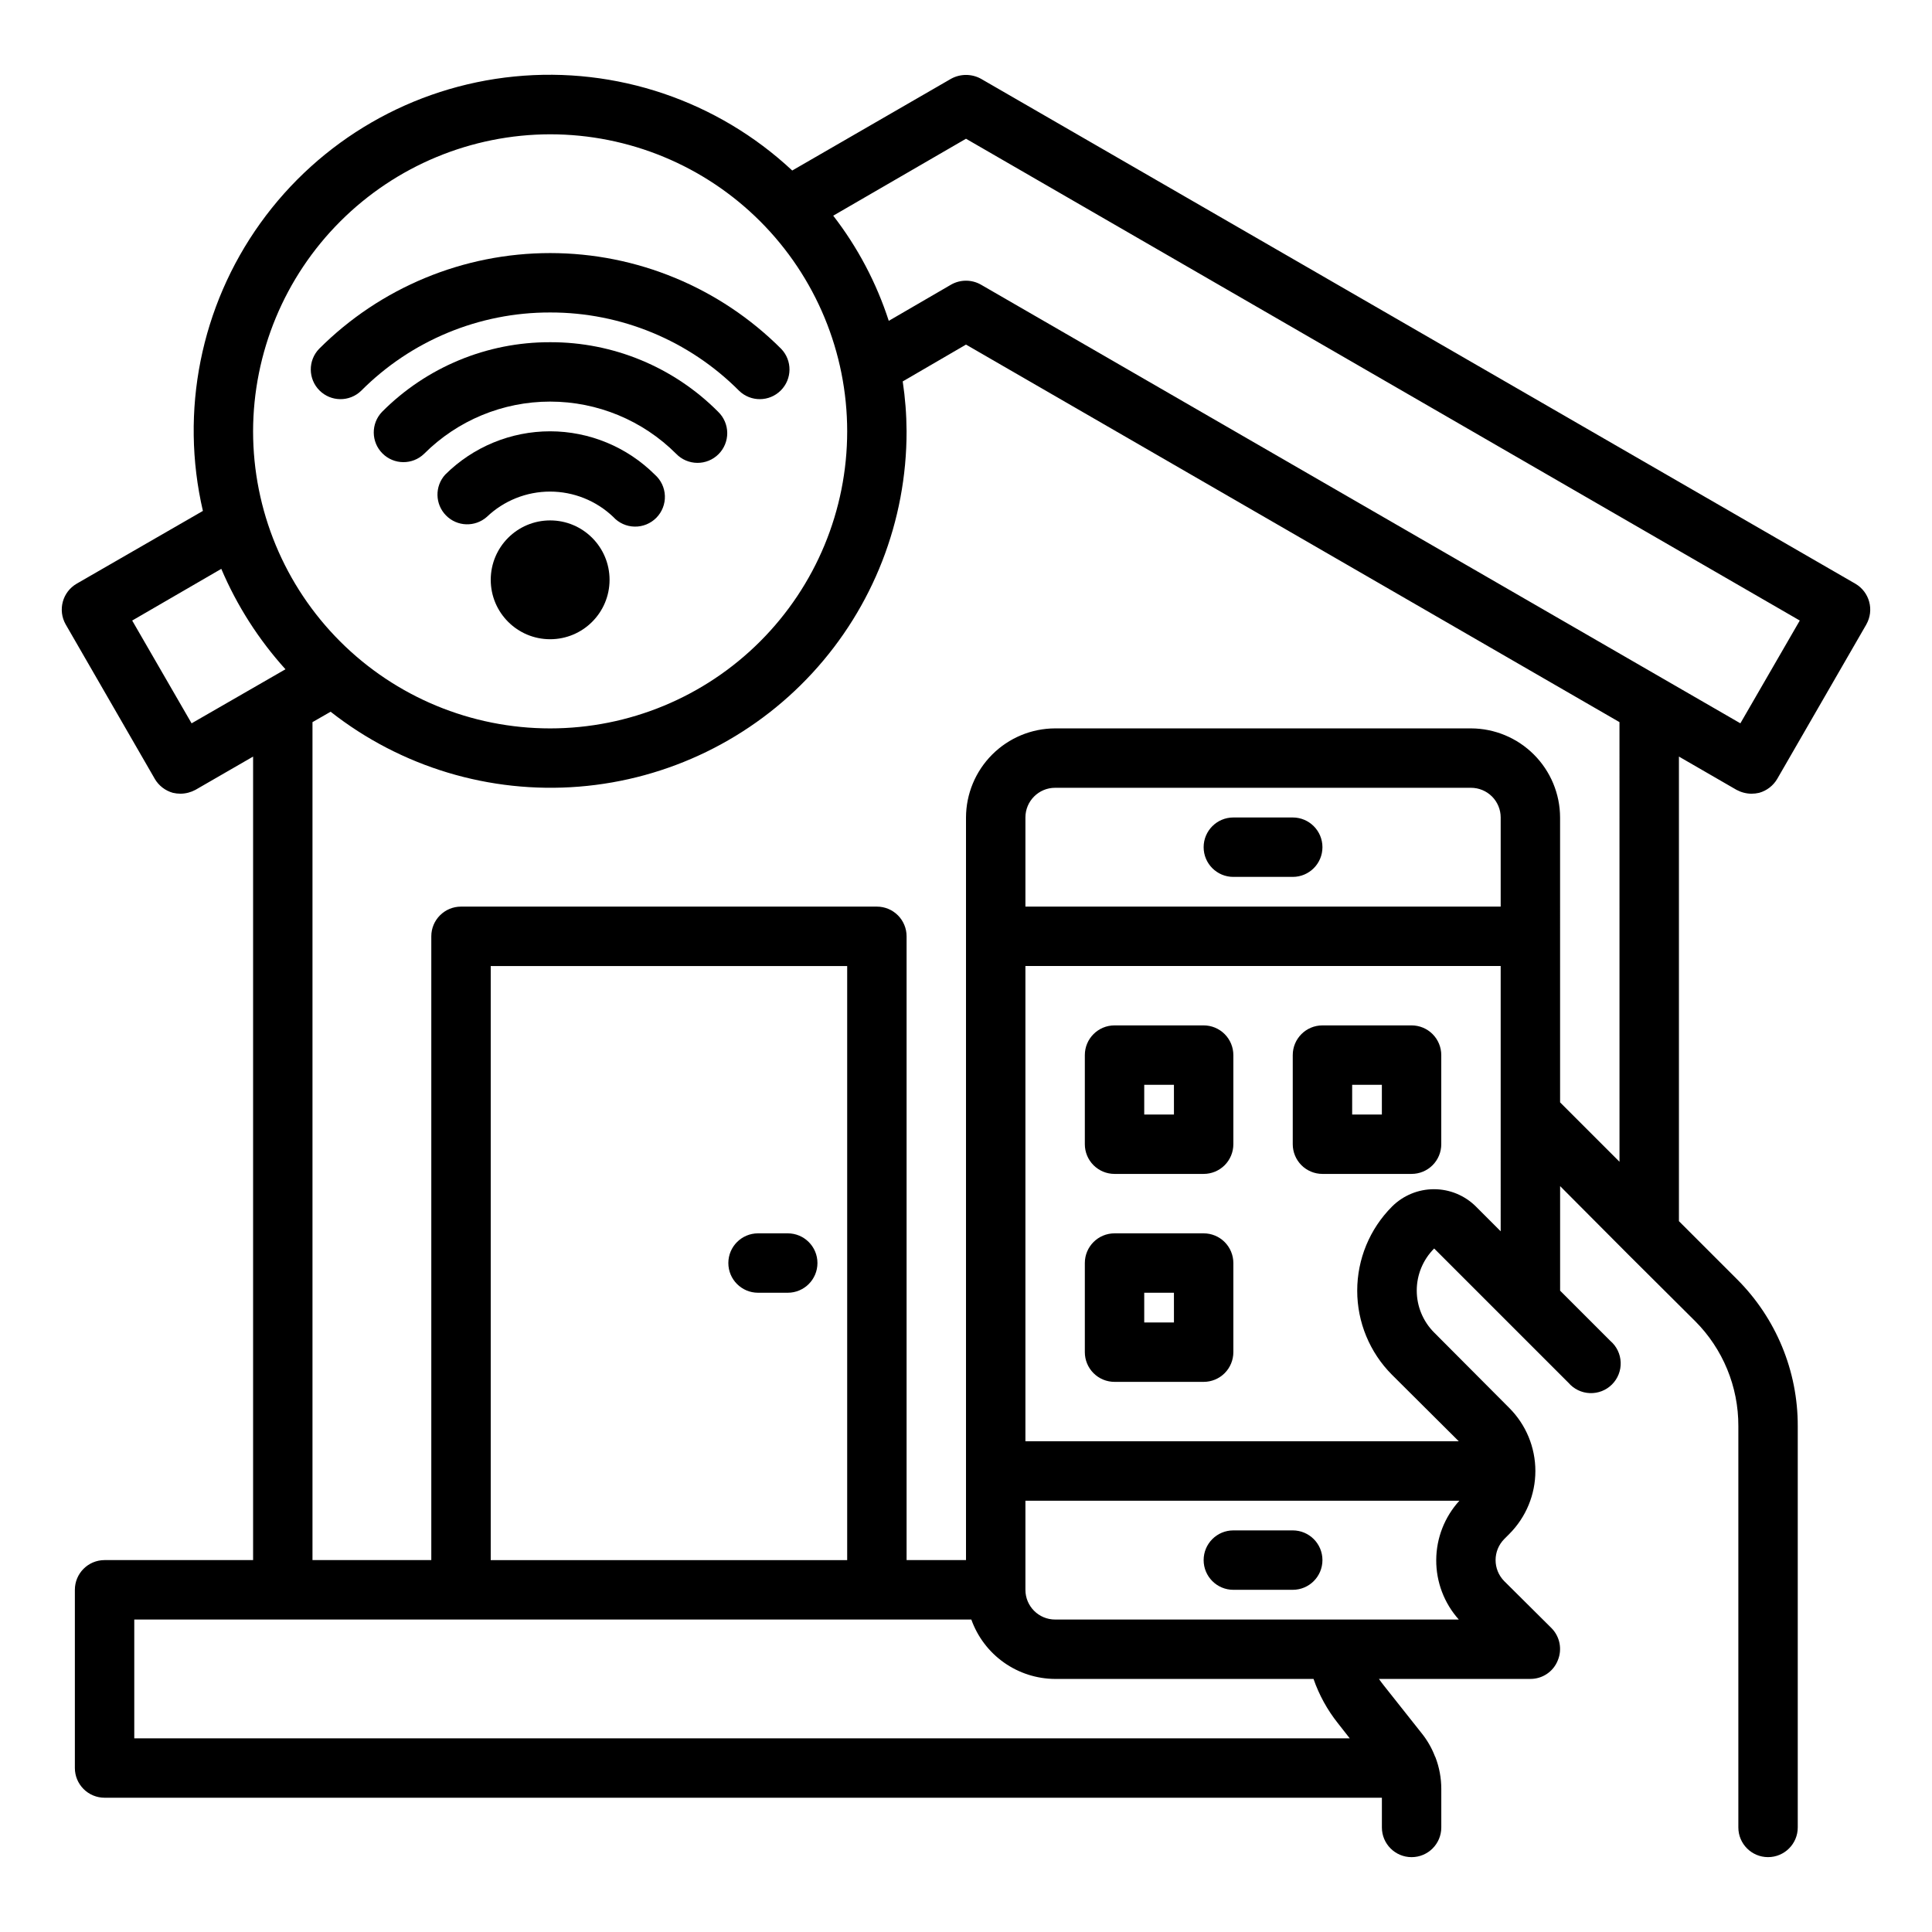
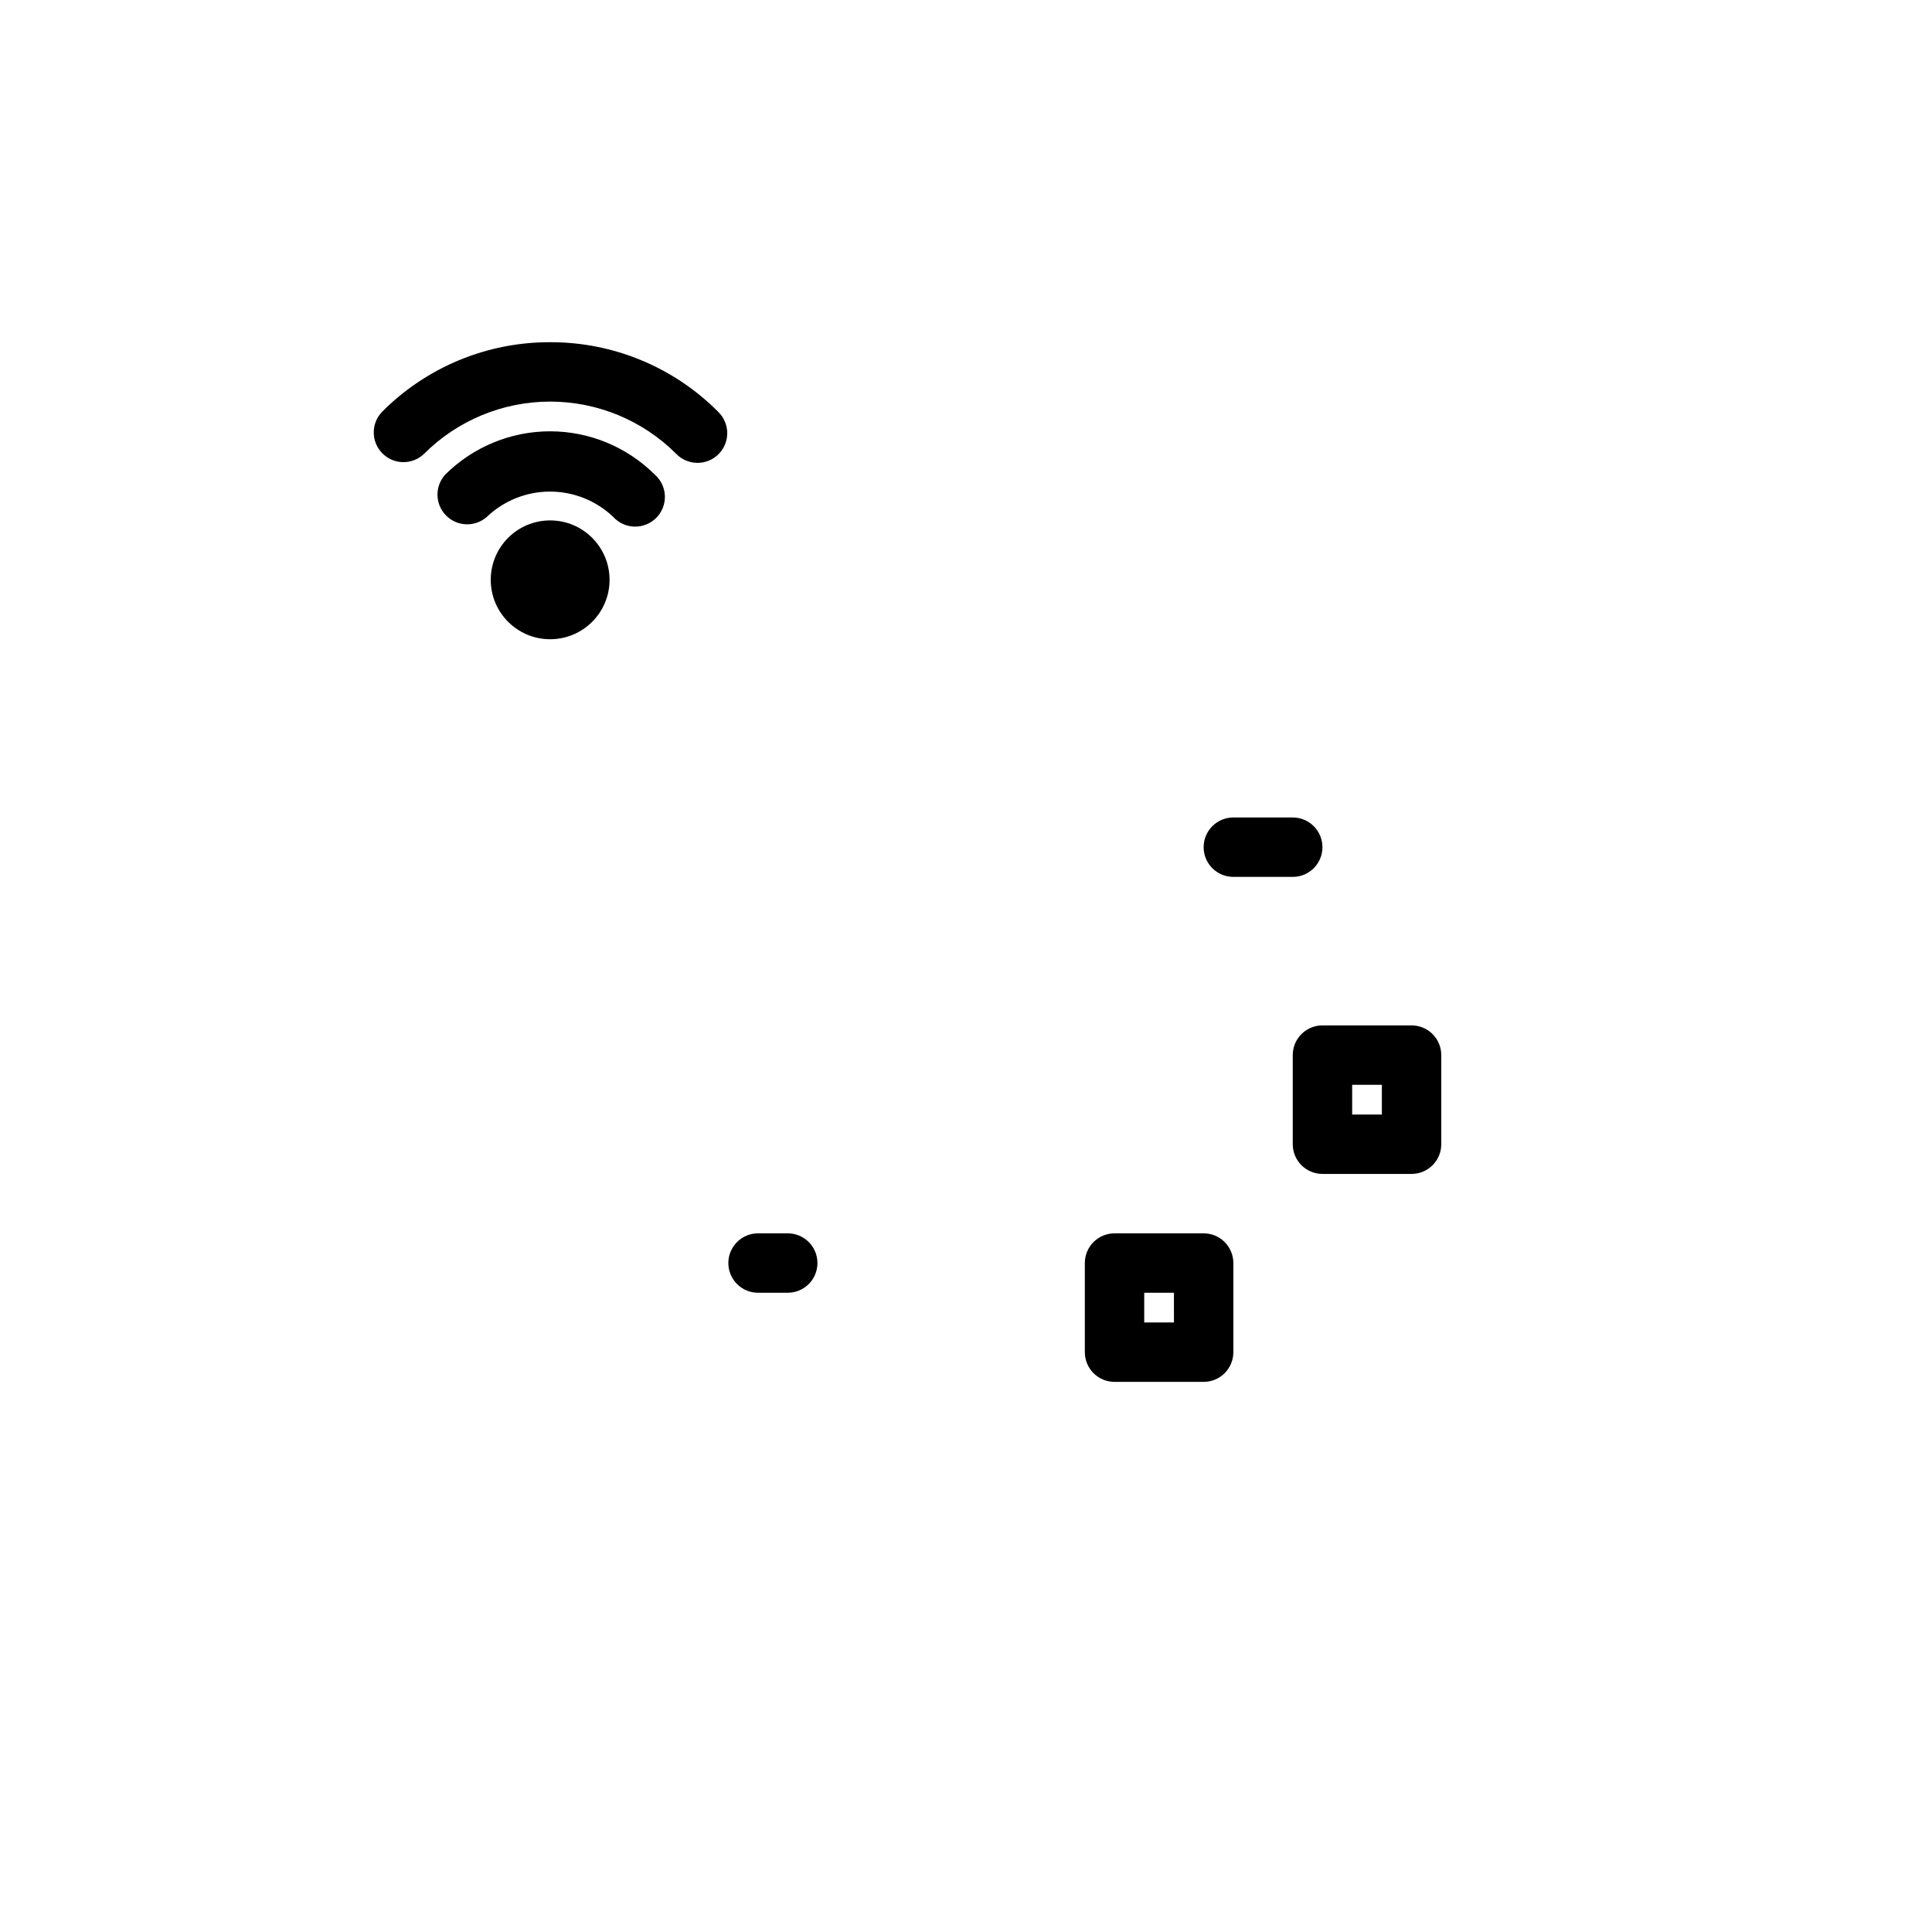
<svg xmlns="http://www.w3.org/2000/svg" fill="#000000" width="800px" height="800px" version="1.1" viewBox="144 144 512 512">
  <g>
    <path d="m344.89 486.59h7.871c4.348 0 7.871-3.523 7.871-7.871s-3.523-7.871-7.871-7.871h-7.871c-4.348 0-7.871 3.523-7.871 7.871s3.523 7.871 7.871 7.871z" />
-     <path d="m486.59 549.57h-15.742c-4.348 0-7.871 3.523-7.871 7.871s3.523 7.875 7.871 7.875h15.742c4.348 0 7.871-3.527 7.871-7.875s-3.523-7.871-7.871-7.871z" />
    <path d="m486.59 360.64h-15.742c-4.348 0-7.871 3.527-7.871 7.875 0 4.348 3.523 7.871 7.871 7.871h15.742c4.348 0 7.871-3.523 7.871-7.871 0-4.348-3.523-7.875-7.871-7.875z" />
-     <path d="m289.79 226.81c18.801-0.043 36.836 7.434 50.09 20.762 3.09 2.981 8 2.938 11.035-0.098 3.039-3.035 3.082-7.945 0.098-11.035-16.234-16.246-38.258-25.371-61.223-25.371-22.965 0-44.988 9.125-61.219 25.371-2.984 3.09-2.941 8 0.094 11.035 3.039 3.035 7.949 3.078 11.035 0.098 13.258-13.328 31.293-20.805 50.09-20.762z" />
+     <path d="m289.79 226.81z" />
    <path d="m289.79 234.69c-16.711-0.051-32.746 6.594-44.531 18.441-2.984 3.09-2.941 8 0.098 11.035 3.035 3.039 7.945 3.082 11.035 0.098 8.855-8.859 20.871-13.836 33.398-13.836 12.527 0 24.543 4.977 33.402 13.836 1.465 1.52 3.481 2.383 5.594 2.402 2.109 0.02 4.141-0.812 5.633-2.305 1.496-1.492 2.324-3.523 2.309-5.637-0.02-2.109-0.887-4.125-2.406-5.594-11.781-11.848-27.816-18.492-44.531-18.441z" />
    <path d="m289.79 258.3c-10.418 0-20.418 4.129-27.805 11.48-2.812 3.09-2.719 7.836 0.211 10.816 2.926 2.981 7.676 3.152 10.812 0.391 4.512-4.309 10.512-6.711 16.75-6.711 6.238 0 12.238 2.402 16.754 6.711 1.457 1.602 3.504 2.531 5.668 2.57 2.164 0.043 4.25-0.809 5.766-2.352 1.516-1.543 2.332-3.641 2.254-5.801-0.078-2.164-1.043-4.199-2.668-5.625-7.371-7.34-17.344-11.465-27.742-11.48z" />
    <path d="m305.54 297.66c0 8.691-7.051 15.742-15.746 15.742-8.695 0-15.742-7.051-15.742-15.742 0-8.695 7.047-15.746 15.742-15.746 8.695 0 15.746 7.051 15.746 15.746" />
-     <path d="m604.2 353.32c1.211 0.652 2.562 1.004 3.938 1.023 0.688 0 1.375-0.078 2.043-0.234 2.023-0.562 3.746-1.891 4.805-3.699l23.617-40.934-0.004-0.004c2.144-3.785 0.848-8.59-2.91-10.781l-231.75-133.83c-2.453-1.336-5.418-1.336-7.871 0l-42.117 24.328c-19.82-18.512-46.652-27.59-73.645-24.914-26.988 2.672-51.516 16.844-67.32 38.883-15.801 22.043-21.344 49.824-15.215 76.242l-33.457 19.289c-3.758 2.191-5.055 6.996-2.91 10.781l23.617 40.934-0.004 0.004c1.062 1.809 2.785 3.137 4.805 3.699 0.672 0.156 1.355 0.234 2.047 0.234 1.375-0.02 2.723-0.371 3.934-1.023l15.273-8.816v212.94h-39.359c-4.348 0-7.875 3.527-7.875 7.875v47.23c0 2.09 0.832 4.09 2.309 5.566 1.477 1.477 3.477 2.305 5.566 2.305h338.5v7.875c0 4.348 3.523 7.871 7.871 7.871s7.871-3.523 7.871-7.871v-10.234c-0.004-2.883-0.535-5.738-1.574-8.426-0.082-0.086-0.137-0.195-0.156-0.312-0.844-2.16-2.012-4.176-3.465-5.984l-9.918-12.516c-0.473-0.551-0.945-1.258-1.418-1.891h40.148c3.188 0.012 6.059-1.922 7.242-4.879 1.234-2.934 0.582-6.316-1.652-8.582l-12.516-12.438c-3.07-3.094-3.07-8.082 0-11.176l1.34-1.34h-0.004c4.422-4.43 6.906-10.43 6.906-16.688 0-6.258-2.484-12.262-6.906-16.691l-19.918-19.996 0.004 0.004c-2.957-2.953-4.617-6.961-4.617-11.141s1.66-8.184 4.617-11.137l35.582 35.582v-0.004c1.426 1.668 3.481 2.664 5.676 2.746 2.191 0.086 4.316-0.746 5.867-2.297s2.387-3.68 2.301-5.871c-0.086-2.191-1.078-4.25-2.746-5.676l-13.305-13.305v-27.707l18.027 18.105 17.711 17.633h0.004c7.394 7.383 11.531 17.414 11.492 27.867v106.35c0 4.348 3.523 7.871 7.871 7.871 4.348 0 7.871-3.523 7.871-7.871v-106.35c0.039-14.625-5.773-28.652-16.137-38.969l-15.352-15.348v-123.12zm-314.41-173.73c20.879 0 40.902 8.293 55.664 23.055 14.762 14.766 23.059 34.789 23.059 55.664 0 20.879-8.297 40.902-23.059 55.664-14.762 14.766-34.785 23.059-55.664 23.059-20.875 0-40.898-8.293-55.664-23.059-14.762-14.762-23.055-34.785-23.055-55.664 0.031-20.867 8.336-40.871 23.094-55.625 14.754-14.758 34.758-23.062 55.625-23.094zm-95.016 156.1-15.742-27.238 23.617-13.699v0.004c4.148 9.754 9.895 18.746 17.004 26.605zm-15.191 268.99v-31.488h221.83c1.637 4.586 4.644 8.559 8.613 11.375 3.973 2.82 8.719 4.344 13.586 4.367h68.488c1.473 4.246 3.656 8.215 6.453 11.73l3.148 4.016zm94.465-47.23v-157.44h94.465v157.44zm256.55 15.742h-106.98c-4.348 0-7.871-3.523-7.871-7.871v-23.617h115.01c-3.926 4.297-6.113 9.895-6.141 15.715-0.031 5.816 2.102 11.438 5.981 15.773zm11.098-102.89-6.535-6.535c-2.953-2.957-6.961-4.617-11.137-4.617-4.18 0-8.188 1.66-11.141 4.617-5.898 5.914-9.207 13.926-9.207 22.277 0 8.352 3.309 16.363 9.207 22.277l17.711 17.633h-114.85v-125.95h125.95zm0-86.043h-125.95v-23.617c0-4.348 3.523-7.871 7.871-7.871h110.21c2.086 0 4.09 0.832 5.566 2.305 1.477 1.477 2.305 3.481 2.305 5.566zm31.488 67.621-15.742-15.742-0.004-75.496c-0.016-6.258-2.512-12.25-6.938-16.676-4.422-4.426-10.418-6.922-16.676-6.938h-110.21c-6.258 0.016-12.254 2.512-16.676 6.938-4.426 4.426-6.922 10.418-6.938 16.676v196.8h-15.746v-165.31c0-2.086-0.828-4.09-2.305-5.566-1.477-1.477-3.481-2.305-5.566-2.305h-110.21c-4.348 0-7.875 3.523-7.875 7.871v165.31h-31.488v-222.07l4.801-2.754 0.004-0.004c18.664 14.664 42.172 21.75 65.832 19.852 23.66-1.898 45.738-12.645 61.824-30.098 16.09-17.453 25.008-40.328 24.98-64.066-0.02-4.426-0.363-8.848-1.023-13.223l16.77-9.762 173.18 100.05zm-169.25-232.46c-2.441-1.379-5.43-1.379-7.871 0l-16.531 9.605c-3.262-10.07-8.242-19.496-14.719-27.867l35.188-20.391 220.96 127.68-15.742 27.238z" />
-     <path d="m462.98 415.74h-23.617c-4.348 0-7.871 3.523-7.871 7.871v23.617c0 2.09 0.828 4.09 2.305 5.566 1.477 1.477 3.477 2.305 5.566 2.305h23.617c2.086 0 4.09-0.828 5.566-2.305 1.473-1.477 2.305-3.477 2.305-5.566v-23.617c0-2.086-0.832-4.09-2.305-5.566-1.477-1.477-3.481-2.305-5.566-2.305zm-7.871 23.617h-7.875v-7.871h7.871z" />
    <path d="m462.98 470.85h-23.617c-4.348 0-7.871 3.523-7.871 7.871v23.617c0 2.086 0.828 4.09 2.305 5.566 1.477 1.477 3.477 2.305 5.566 2.305h23.617c2.086 0 4.09-0.828 5.566-2.305 1.473-1.477 2.305-3.481 2.305-5.566v-23.617c0-2.086-0.832-4.09-2.305-5.566-1.477-1.477-3.481-2.305-5.566-2.305zm-7.871 23.617-7.875-0.004v-7.871h7.871z" />
    <path d="m518.08 415.74h-23.617c-4.348 0-7.871 3.523-7.871 7.871v23.617c0 2.09 0.832 4.09 2.305 5.566 1.477 1.477 3.481 2.305 5.566 2.305h23.617c2.09 0 4.09-0.828 5.566-2.305 1.477-1.477 2.305-3.477 2.305-5.566v-23.617c0-2.086-0.828-4.09-2.305-5.566-1.477-1.477-3.477-2.305-5.566-2.305zm-7.871 23.617h-7.871v-7.871h7.871z" />
  </g>
</svg>